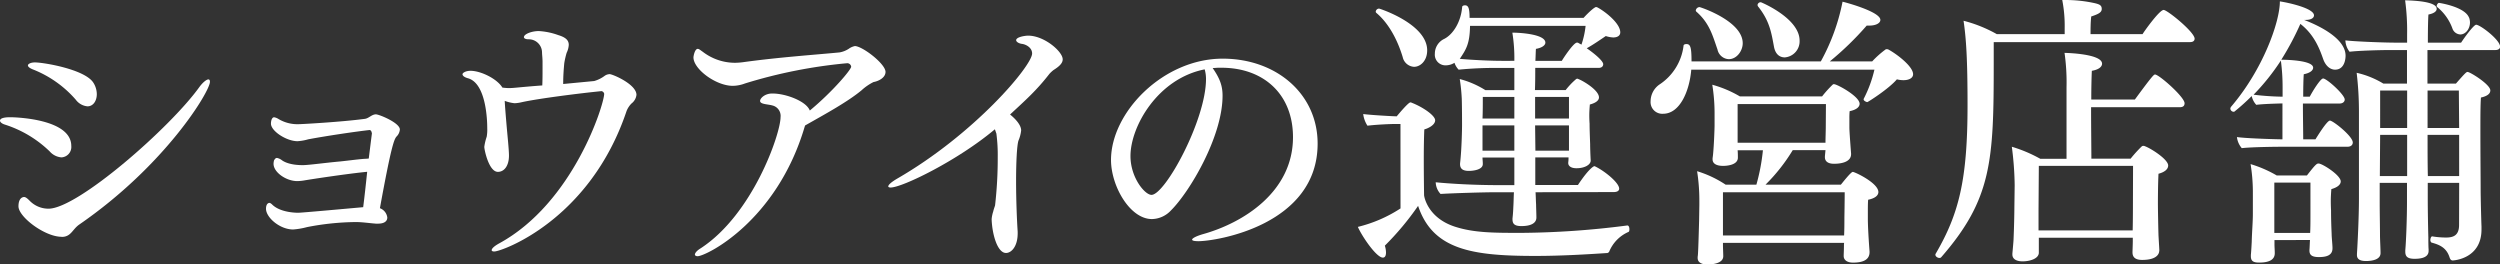
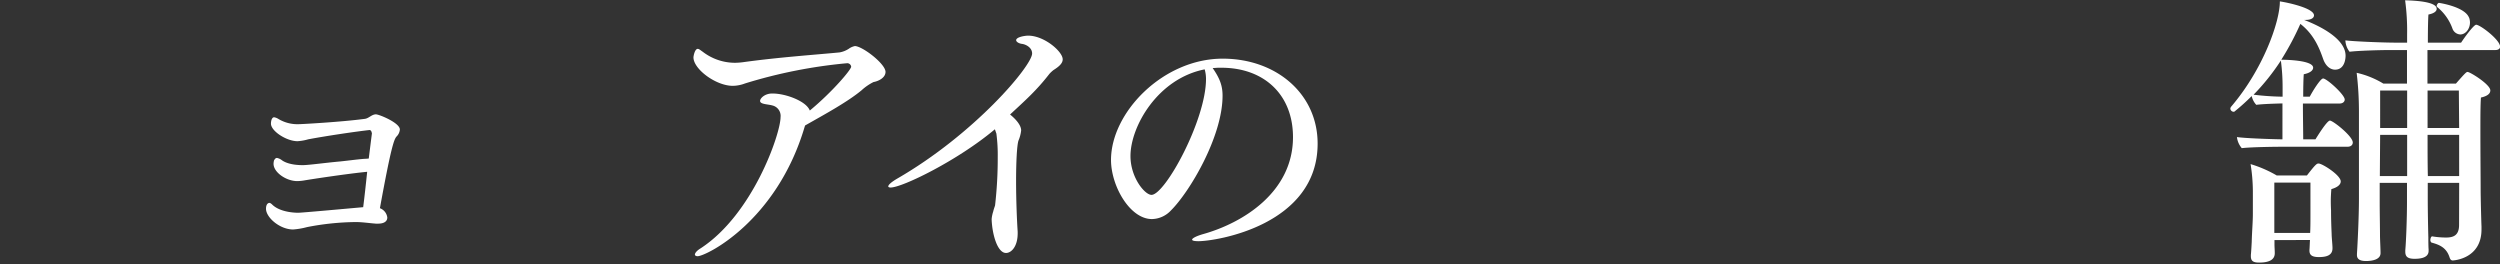
<svg xmlns="http://www.w3.org/2000/svg" viewBox="0 0 676.86 71.61">
  <rect x="0" y="0" width="676.86" height="71.61" fill="#333333" stroke="none" />
  <defs>
    <style>.cls-1{fill:#fff;}</style>
  </defs>
  <title>shop_txt</title>
  <g id="TXT">
-     <path class="cls-1" d="M13.46,41A30.84,30.84,0,0,0,1.37,33.75C.43,33.47,0,33,0,32.67c0-.57.86-.93,2.74-.93,1.72,0,16.56.5,16.56,7.77a2.82,2.82,0,0,1-2.67,3.1A4.72,4.72,0,0,1,13.46,41Zm3.25,23.11C12.17,64.14,5,58.74,5,55.86c0-2.52,1.44-2.52,1.51-2.52.43,0,.87.36,1.51,1a7.08,7.08,0,0,0,5.12,2.16c7.92,0,33-22,40.82-32.91,1-1.37,2-2.09,2.45-2.09.29,0,.43.22.43.65,0,2.59-12.09,22.61-35.42,38.67C19.58,62.12,19.23,64.14,16.71,64.14ZM20.52,27A29.81,29.81,0,0,0,8.86,18.78c-.87-.36-1.3-.72-1.3-1.08s.72-.8,1.87-.8c2.45,0,13.54,1.88,15.84,5.48a5.87,5.87,0,0,1,.94,3.09c0,1.88-1,3.32-2.52,3.32A4.43,4.43,0,0,1,20.52,27Z" />
    <path class="cls-1" d="M100.65,36c0-.36-.29-.8-.57-.8-4,.44-12.1,1.66-16.64,2.52a13.2,13.2,0,0,1-2.88.51c-3,0-7.2-2.74-7.2-4.75,0-.72.22-1.73.87-1.73a3.19,3.19,0,0,1,1.22.5,10,10,0,0,0,5.47,1.37c.72,0,11.38-.58,17.86-1.44,1.08-.14,1.87-1.22,3-1.22.87,0,6.48,2.3,6.48,4.1a3,3,0,0,1-.93,1.94c-.65.8-1.44,2.74-4.47,19.37a3.1,3.1,0,0,1,2,2.52c0,.94-.72,1.66-2.52,1.66h-.58c-1.8-.14-3.74-.43-5.4-.43a71.31,71.31,0,0,0-13.25,1.37,20.08,20.08,0,0,1-3.74.64c-3.6,0-7.35-3.24-7.35-5.61,0-1.51.8-1.59.94-1.59s.43.15.72.44c2.16,2.16,6.41,2.23,7,2.23.36,0,.94,0,17.65-1.51.36-2.81.72-6.12,1.08-9.58-5.19.5-15.13,2-17.29,2.38a12.08,12.08,0,0,1-1.65.14c-3,0-6.41-2.38-6.41-4.68a3.79,3.79,0,0,1,.14-.94c.29-.5.51-.65.8-.65a3.29,3.29,0,0,1,1.36.65c.51.36,2.09,1.3,5.62,1.3,1.58,0,6.19-.65,10.15-1,2.09-.22,4.18-.5,5.84-.65.72-.07,1.36-.07,1.87-.14.29-2.31.57-4.61.86-6.84Z" />
-     <path class="cls-1" d="M160.87,21.94a8.76,8.76,0,0,0,2.88-1.44,2.58,2.58,0,0,1,1.3-.43c.79,0,7.27,2.74,7.27,5.62A3.44,3.44,0,0,1,171,28a5.89,5.89,0,0,0-1.37,2.09c-9.94,29.6-33.85,38-35.79,38-.5,0-.72-.14-.72-.36,0-.43.65-1.08,2.09-1.87,20.09-11,28.37-37.66,28.37-40.47a.92.92,0,0,0-.72-.72c-5.83.58-17.07,2-21.6,3a10.07,10.07,0,0,1-1.95.28,11,11,0,0,1-2.66-.64c.07,1.36.21,3.16.43,5.76.29,3.52.72,7.34.72,9.07,0,2.66-1.22,4.39-3,4.39-2.45,0-3.68-6-3.68-6.77a14,14,0,0,1,.65-2.73,10.88,10.88,0,0,0,.15-2.31c0-1.29-.08-12.17-5.26-13.54-1-.28-1.44-.72-1.44-1.08s.86-.93,2.16-.93c2.81,0,7.2,2.16,8.64,4.54a14.41,14.41,0,0,0,1.73.14c.72,0,1.51-.07,2.23-.14,1.59-.15,4-.37,6.84-.58.07-1.66.07-3,.07-4.47V16.76c0-1.08-.14-2-.14-2.59a3.58,3.58,0,0,0-3.6-3.53c-.94,0-1.3-.29-1.3-.58,0-.86,2.16-1.65,4-1.65a18.39,18.39,0,0,1,5.26,1.08c1.87.57,2.88,1.29,2.88,2.66a5.69,5.69,0,0,1-.58,2.16,22.9,22.9,0,0,0-.64,2.81c-.15,1.66-.29,3.38-.29,5.62Z" />
    <path class="cls-1" d="M230.45,18.06a1.06,1.06,0,0,0-1.15-.94,134.89,134.89,0,0,0-27.58,5.47,9.65,9.65,0,0,1-3.31.65c-4.61,0-10.66-4.54-10.66-7.7,0-.36.36-2.31,1.16-2.31.36,0,.72.36,1.36.79A14.35,14.35,0,0,0,199,17a18.3,18.3,0,0,0,2.09-.15c9.86-1.37,20.45-2.09,26.21-2.66a6.59,6.59,0,0,0,2.52-1,4.24,4.24,0,0,1,1.65-.72c2.09.07,8.28,4.82,8.28,7,0,1.59-1.94,2.52-3.24,2.74a13.78,13.78,0,0,0-3.24,2.23c-3.74,3.1-9.65,6.34-15.26,9.51-.08.07-.08.21-.15.36-7.56,25.63-26.71,35.06-29,35.06-.43,0-.72-.21-.72-.43,0-.43.51-1.08,1.59-1.73,14.11-9.21,21.6-31,21.6-35.49a2.9,2.9,0,0,0-2.23-3.17c-1.23-.36-3.31-.29-3.31-1.23,0-.72,1.29-2,3.24-2h.14c3.6,0,9.15,2.09,10.08,4.61C225.41,24.83,230.45,18.85,230.45,18.06Z" />
    <path class="cls-1" d="M269.36,35c-10,8.42-25.06,15.77-28.23,15.77-.43,0-.64-.15-.64-.29,0-.43.79-1.15,2.37-2.09,21-12.1,36.58-30.6,36.58-33.91,0-1.59-1.65-2.45-2.73-2.6-.72-.07-1.59-.5-1.59-1,0-.87,2.45-1.23,3.24-1.23,4.39,0,9.36,4.32,9.36,6.41,0,.94-.72,1.8-2.45,2.88A8.37,8.37,0,0,0,284.12,20c-3.45,4.46-6.48,7.13-10.65,11,.14.14,3,2.3,3,4.32a9.65,9.65,0,0,1-.72,2.73c-.43,1.3-.65,5.91-.65,11s.22,10.58.43,13.68v.43c0,3.6-1.72,5.33-3.16,5.33-2.31,0-3.75-5-3.89-9.15a9,9,0,0,1,.43-2.08c.14-.65.43-1.37.5-1.66a112.08,112.08,0,0,0,.72-13,44.53,44.53,0,0,0-.36-6.41Z" />
    <path class="cls-1" d="M331,25.91C331,37,322.06,52,317,57a7.19,7.19,0,0,1-5.12,2.31c-6,0-11.08-9-11.08-16,0-12.89,14.11-27.43,30.24-27.43,14.54,0,25.7,9.57,25.7,23,0,22.1-27.5,26.42-32.25,26.42-1.16,0-1.73-.14-1.73-.43s.86-.86,2.81-1.44C336.53,60.4,350.07,52,350.07,37.14c0-11.6-7.92-18.8-19.37-18.8h-.79c-.51,0-1,.08-1.59.08C330.19,21.15,331,23.1,331,25.91ZM306.07,42.25c0,5.83,3.89,10.51,5.69,10.51,3.67,0,14.76-20.23,14.76-31.39a9.59,9.59,0,0,0-.36-2.59C313.42,21.3,306.07,34.26,306.07,42.25Z" />
-     <path class="cls-1" d="M379.17,33.57h-1.55c-1.15,0-4.85.15-7.39.46a7.43,7.43,0,0,1-1.15-3.15c2.38.3,8.24.61,8.85.61h.23c.7-.85,3.16-3.77,3.7-3.77a.45.45,0,0,1,.31.08c3,1.15,6.39,3.46,6.39,4.77s-2,2.23-2.93,2.46c-.07,1-.15,4.39-.15,8,0,4.7.08,9.78.08,9.78,0,.46,1,6.16,8.31,8.55,5.16,1.69,10.7,1.69,17.94,1.69a233.39,233.39,0,0,0,28.72-2h.08c.38,0,.54.54.54,1s-.08.69-.31.77a9.93,9.93,0,0,0-5.16,5.31.78.78,0,0,1-.77.39c-4.62.3-11.86.77-19.17.77-17.1,0-27.8-1.62-31.8-13.55a76.35,76.35,0,0,1-9,10.77,6.59,6.59,0,0,1,.31,1.85c0,.93-.31,1.39-.85,1.39-1.69,0-5.54-5.55-6.77-8.32a37.23,37.23,0,0,0,11.55-5Zm7.23-19.94c0,2.92-1.92,4.46-3.54,4.46a3.33,3.33,0,0,1-3.08-2.61c-1.39-4.62-3.77-9.17-7.16-12a.53.53,0,0,1-.15-.3.92.92,0,0,1,.92-.85C373.47,2.31,386.4,6.47,386.4,13.63Zm29.34,38.42c.07,1,.07,1.92.15,3.39,0,.77.08,2.46.08,3.46,0,.62-.23,2.31-4.08,2.31-1.93,0-2.39-.69-2.39-1.85v-.23s.16-1.23.23-3.15c.08-1.24.08-2.54.16-3.93h-5.24c-2.62,0-10.93.23-14.63.46a4.85,4.85,0,0,1-1.31-3.16c3.85.39,10.47.77,16.71.77H410V42.66h-8.62c0,.53.08,1.07.08,1.61v.16c0,1.54-2.62,1.84-3.78,1.84-1.77,0-2.38-.69-2.38-1.84v-.16c.46-3.85.54-9.7.54-10.31,0,0,0-5.39-.08-7.32a48.86,48.86,0,0,0-.54-5.24,24.81,24.81,0,0,1,6.93,3H410v-6h-4.08a101.32,101.32,0,0,0-11,.46A4.88,4.88,0,0,1,393.79,17a4.47,4.47,0,0,1-2.31.69,2.88,2.88,0,0,1-3-3.16,4.4,4.4,0,0,1,2.54-4c2.54-1.31,4.54-4.78,4.85-8.63,0-.3.39-.46.77-.46.93,0,1.24.85,1.24,3.39h30.87c1.54-1.69,3-2.93,3.39-2.93.07,0,.23.08.31.08,2.07,1.08,6.23,4.31,6.23,6.78,0,.84-.69,1.38-1.92,1.38a7.51,7.51,0,0,1-2-.38c-1.93,1.31-3.62,2.46-5.16,3.31,1.92,1.31,4.46,3.39,4.46,4.31,0,.54-.38,1-1.23,1H415.66c0,1.77,0,3.77-.08,6h8.32a19.65,19.65,0,0,1,2.69-2.85.66.66,0,0,1,.47-.23,1.2,1.2,0,0,1,.38.15c1.08.39,5.47,2.93,5.47,4.93,0,.77-.77,1.46-2.47,1.92-.07.85-.15,1.93-.15,2.85,0,1.31.08,2.31.08,2.31,0,1.54.07,3.31.15,5.55,0,1.15.08,3.23.15,4.39v.07c0,1.16-1.69,2.08-3.84,2.08-1.7,0-2.24-.77-2.24-1.38V44a9,9,0,0,0,.08-1.38h-9v7.46h11.55c3.16-4.77,4.39-5.08,4.39-5.08a.45.45,0,0,1,.31.08c2.54,1.23,6.46,4.39,6.46,6,0,.53-.46.92-1.46.92ZM398,7c-.07,4.92-1.08,6.39-2.77,8.93,3.39.31,8.24.54,11.4.54H410a43,43,0,0,0-.54-7.63c2.39,0,8.94.47,8.94,2.7,0,.69-.85,1.39-2.55,1.69-.07.62-.07,1.77-.15,3.24h7.16c.23-.46,3.16-4.93,4.08-4.93a.69.69,0,0,1,.39.08c.23.15.54.3.84.46A22.81,22.81,0,0,0,429.29,7Zm12,19.25h-8.54c0,1.77,0,4.15-.08,5.85H410Zm0,7.7h-8.62v6.85H410Zm14.79-7.7h-9.17v5.85h9.17Zm0,7.7h-9.17l.08,6.85h9.09Z" />
-     <path class="cls-1" d="M457.9,18.86c-.46,5.62-3,11.94-7.63,11.94a3.16,3.16,0,0,1-3.38-3.39,5.57,5.57,0,0,1,2.31-4.47,14.67,14.67,0,0,0,6.62-10.62c0-.23.38-.39.77-.39,1.08,0,1.38.85,1.38,4.7h35A55.27,55.27,0,0,0,498.86.46c1.31.31,10.24,2.77,10.24,4.93,0,.85-1.16,1.54-3,1.54h-.7a82.54,82.54,0,0,1-10,9.7h11.48a24.93,24.93,0,0,1,3.62-3.23c.07-.08.15-.08.3-.08a.92.92,0,0,1,.46.08c2.16,1.15,6.7,4.54,6.7,6.7,0,1-1.07,1.61-2.61,1.61a7.25,7.25,0,0,1-1.78-.23c-2.23,2.62-7.85,6.16-8,6.16-.31,0-1-.38-1-.69v-.16a33.79,33.79,0,0,0,2.92-7.93Zm1.38-15.7a.44.44,0,0,1-.15-.39,1.08,1.08,0,0,1,1-.85c.23,0,11.7,3.78,11.7,9.78,0,2.08-1.61,4.32-3.77,4.32A3.27,3.27,0,0,1,465,13.4C463.75,9.86,462.9,6.31,459.28,3.16Zm40,62.59h-32.8v.47c0,.92.08,2.46.08,3.15,0,2-3.08,2.24-4.23,2.24-1.62,0-2.7-.54-2.7-1.77v-.31c.08-.39.16-1.08.39-9.7l.07-4.32V54.28a51.7,51.7,0,0,0-.61-7.93A29.28,29.28,0,0,1,467.21,50h8.32a53.64,53.64,0,0,0,1.77-9.32h-6.85c.07.77.07,1.47.07,2,0,2.07-3.15,2.23-4,2.23-1.69,0-2.85-.54-2.85-1.77v-.31c.31-1.77.54-7.85.54-8.93V30.34a48.93,48.93,0,0,0-.62-7.4,30.74,30.74,0,0,1,7.47,3.16h22.26a30,30,0,0,1,2.84-3.16.44.44,0,0,1,.39-.15c.85,0,6.93,3.31,6.93,5.31,0,.85-.85,1.62-2.7,2a18.25,18.25,0,0,0-.07,1.92v2.46c0,.31,0,1.16.46,7.09v.15c0,2.54-3.7,2.62-4.62,2.62-1.77,0-2.47-.77-2.47-1.77v-.16c0-.23.08-.84.16-1.77h-8.86A48.4,48.4,0,0,1,478,50H498.4c.15-.15,2.69-3.46,3.23-3.46s6.93,3,6.93,5.46c0,.93-.92,1.7-2.77,2.08-.08.93-.08,2.16-.08,3.23v1.85c0,3.08.46,8.93.46,8.93v.16c0,1.69-1.15,2.85-4.46,2.85-1.7,0-2.54-.77-2.54-1.77v-.16c0-.38.07-1.46.07-3Zm-32.8-13.7v11.7h32.8c.08-1.69.08-3.62.08-4.85,0,0,.08-4.85.08-6.85Zm27.88-23.87H470.45V38.65h23.79c0-1.54.08-2.92.08-4.54ZM487.23,11a4.36,4.36,0,0,1-4,4.54c-1.39,0-2.54-.84-2.93-2.85-.69-3.69-1.15-7-4.31-10.93a1.2,1.2,0,0,1-.15-.38.85.85,0,0,1,.92-.77C476.84.62,487.23,4.93,487.23,11Z" />
-     <path class="cls-1" d="M539.79,11.4v5.77c0,26.26-.47,36.73-14.25,52.51a.64.64,0,0,1-.46.16c-.46,0-1.08-.39-1.08-.85a.45.45,0,0,1,.08-.31c6.31-10.78,8.62-20.1,8.62-40.19,0-12.63-.38-18.1-1.08-22.87a37.08,37.08,0,0,1,9,3.62H559V7.62A36.72,36.72,0,0,0,558.34,0h.77a36.93,36.93,0,0,1,8,.85c1.23.3,1.92.54,1.92,1.54v.07c0,.93-1,1.39-2.84,2C566,6.08,566,8,566,9.24h14.09c.23-.46,4.54-6.55,5.7-6.55,1,0,8.39,6,8.39,7.78,0,.46-.3.93-1.23.93ZM584.6,67.91c0,.39-.16,2.46-4.62,2.46-2.08,0-2.62-.92-2.62-2.07,0-.31.08-2.24.08-2.93v-1H552v4.16c-.15,1.61-2.62,2.23-4.39,2.23s-2.77-.69-2.77-1.85v-.23c0-.08.23-2.46.31-3.7.15-3.31.23-7.46.23-8.77l.08-6.09a86.34,86.34,0,0,0-.77-10.39A38.33,38.33,0,0,1,552.41,43h7.09V23.64a56.5,56.5,0,0,0-.54-9.32c.46,0,10.16.23,10.16,2.93,0,.84-.92,1.61-2.77,1.92-.08,1.7-.15,4.62-.15,7.78H578c4.69-6.39,5.15-6.78,5.46-6.78,1.08,0,8,6.09,8,7.78,0,.62-.31,1.08-1.31,1.08h-24c0,5.7.08,11.85.08,13.93h10.62a35.21,35.21,0,0,1,3-3.31.59.59,0,0,1,.47-.15.66.66,0,0,1,.38.08c1.54.53,6.32,3.54,6.32,5.23,0,.93-.85,1.77-2.62,2.23-.16,3-.16,8.09-.16,8.09,0,1.23.08,6.16.16,8.62.07,1.31.23,3.85.23,4.08Zm-7.09-23H552l-.08,12v5.47h25.49c.07-3,.07-6.62.07-7.39Z" />
    <path class="cls-1" d="M618.5,39.73c-2.62,0-9,.08-11.55.38a5.5,5.5,0,0,1-1.31-3c2.15.31,8.16.54,12.32.62V28c-2.39.07-5.24.15-7.09.38A5,5,0,0,1,609.64,26,57.06,57.06,0,0,1,605,30.18a.27.27,0,0,1-.23.08.92.92,0,0,1-.92-.85,1,1,0,0,1,.23-.54C612.64,18.86,617.26,6,617.26.38c1.77.24,9.24,1.78,9.24,3.78,0,.69-.77,1.23-2.23,1.23h-.46c2,.77,11.24,4.39,11.24,9.7,0,.23,0,3.77-2.85,3.77-1.23,0-2.54-.92-3.23-2.92-1-2.85-2.47-6.62-6.16-9.47a76.35,76.35,0,0,1-5.16,9.7c.85,0,8.62.08,8.62,2.16,0,.77-.92,1.46-2.54,1.77-.08,1-.15,3.38-.15,6.08h1.77c.85-1.62,2.92-4.93,3.62-4.93,1,0,5.85,4.39,5.85,5.7,0,.61-.54,1.08-1.39,1.08H623.5c0,3.69.08,7.62.08,9.7h3.31c.15-.23,3.08-5.08,3.92-5.08S637,36.88,637,38.57c0,.7-.53,1.16-1.46,1.16ZM615.8,65v1.08c0,.93.08,1.54.08,2.47,0,1.92-1.77,2.54-4.24,2.54-1.54,0-2.23-.39-2.23-1.7V69c.08-.77.15-1.93.23-3.47.08-3,.31-5.39.31-7.7V51.74a47.52,47.52,0,0,0-.62-7.31,32.44,32.44,0,0,1,7.09,3.08h8.16c2.38-3.08,2.69-3.24,3.16-3.24,1,0,6,3.16,6,4.85,0,.7-.62,1.54-2.54,2.08-.08,1-.15,2.16-.15,3.24,0,1.38.07,2.54.07,2.54,0,2.54.08,4.54.16,6.39,0,.92.23,2.85.23,3.85,0,2-1.77,2.38-3.7,2.38s-2.54-.61-2.54-1.77v-.15c.08-.85.08-1.85.15-2.7ZM618,23.71a54.58,54.58,0,0,0-.47-7.31,60,60,0,0,1-7.39,9.24,74.51,74.51,0,0,0,7.86.54Zm7.54,25.72h-9.78V63.06h9.7c.08-1.46.08-3.23.08-4.93Zm40.27.08H657.3v4.31c0,2.77.08,7.7.16,10.47,0,.77,0,2.31.07,3.24v.38c0,.77-.31,2.16-3.77,2.16-1.85,0-2.54-.54-2.54-1.93v-.38c.23-2.54.46-8.78.46-13.17V49.51h-7.39v5.31c0,2.77.08,7,.08,8.7,0,1.39.15,3.93.15,5,0,1.84-2.46,2.15-3.93,2.15-1.69,0-2.46-.54-2.46-1.61v-.31c.15-2.31.54-9.78.54-15V30.18a88,88,0,0,0-.62-10.47,24.13,24.13,0,0,1,7.24,2.93h6.39V13.55h-4.62c-2.54,0-8.55.16-10.93.46A5.34,5.34,0,0,1,635,10.93c2.47.31,10.4.62,13.94.62h2.77V9.24a60.57,60.57,0,0,0-.54-9.16c2.39.07,8.55.3,8.55,2.31,0,.61-.62,1.23-2.23,1.54-.08.77-.16,3.62-.16,7.62h9c.69-1.08,3.39-4.85,4.08-4.85,1.08,0,6.47,4.08,6.47,5.93,0,.61-.54.92-1.31.92H657.22v9.09h7.7c2.62-3,2.85-3.16,3.16-3.16.69,0,6.16,3.39,6.16,5,0,.85-.77,1.54-2.54,1.93-.15,1.85-.15,5.47-.15,9.32,0,5.85.07,12.55.07,15.55,0,2.16.16,8.55.23,10v.85c0,8.08-7.77,8.39-7.77,8.39-.46,0-.7-.31-.85-.77-.85-2.7-2.69-3.47-4.93-4.08A.88.88,0,0,1,658,65c0-.46.24-1.07.54-1a23.08,23.08,0,0,0,3.7.31c1.85,0,3.54-.46,3.54-3.39Zm-14.09-13h-7.31l-.08,11.16h7.39Zm0-12h-7.31V34.65h7.31Zm14,0h-8.47V34.65h8.55Zm.08,12h-8.55c0,4.23,0,8.16.08,11.16h8.47Zm2.7-31.73a4.06,4.06,0,0,1,.23,1.31c0,1.7-1.16,3.24-2.62,3.24a2.38,2.38,0,0,1-2.16-1.7,13.4,13.4,0,0,0-4.15-5.77.28.28,0,0,1-.08-.23c0-.39.38-.85.61-.85C660.3.77,667.31,1.77,668.47,4.77Z" />
  </g>
</svg>